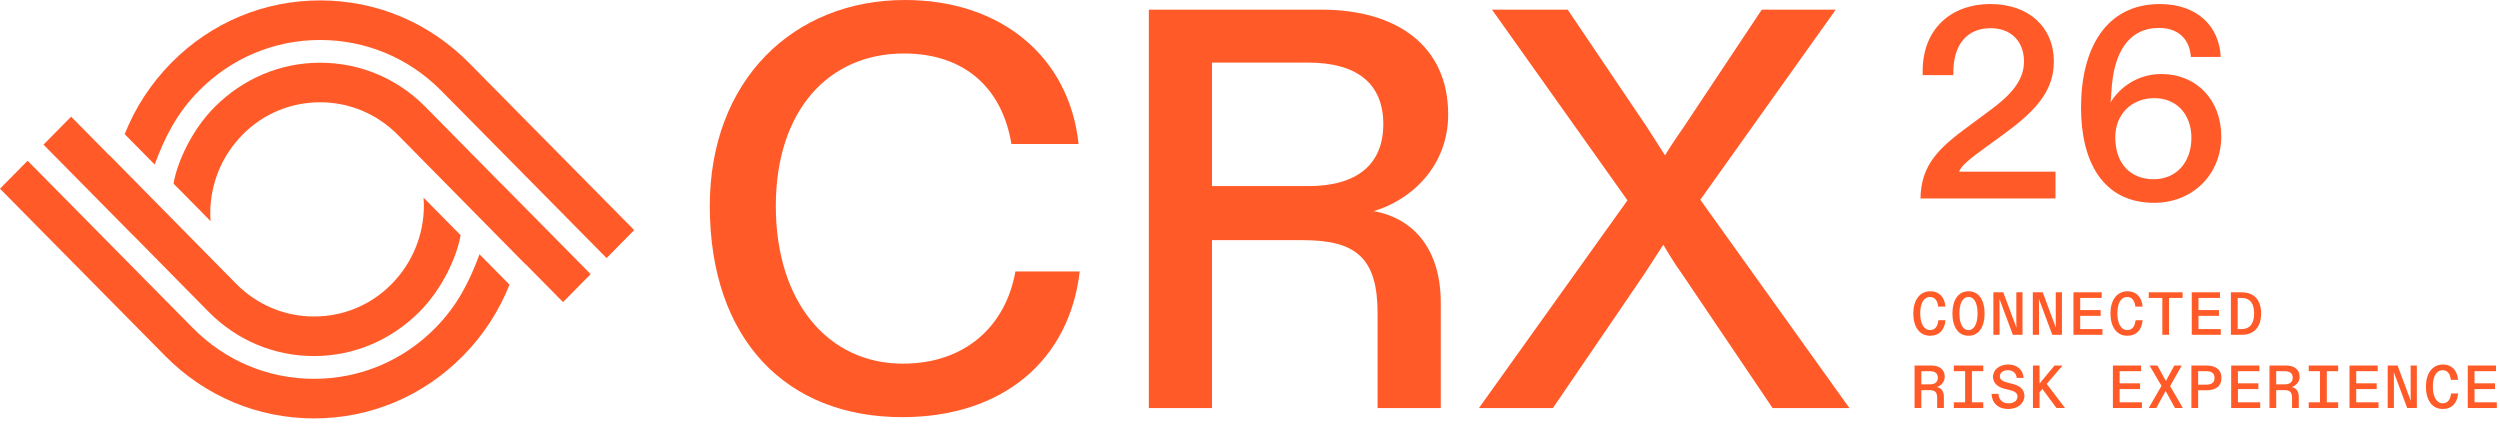
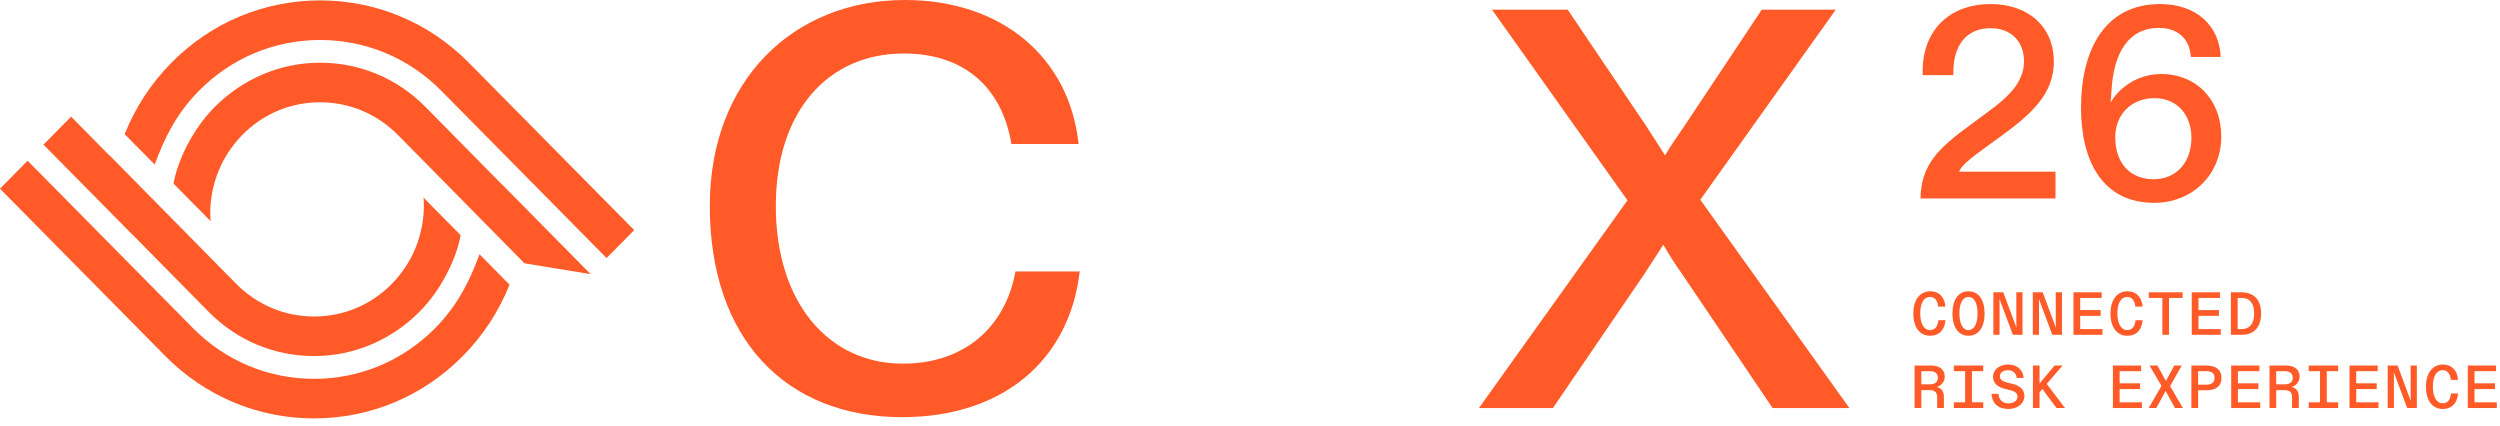
<svg xmlns="http://www.w3.org/2000/svg" width="604" height="103" viewBox="0 0 604 103" fill="none">
  <path d="M32.054 56.727L50.423 75.353C57.24 82.254 66.28 86.025 75.869 86.025C85.458 86.025 94.47 82.195 101.315 75.353C106.803 69.885 110.413 62.02 111.28 56.815L102.326 47.751C102.355 48.365 102.413 48.979 102.413 49.593C102.413 56.757 99.64 63.511 94.643 68.599C89.646 73.686 82.974 76.464 75.869 76.464C68.764 76.464 62.121 73.657 57.095 68.599L26.421 37.488C26.421 37.488 26.421 37.517 26.421 37.546L17.179 28.189L10.507 34.944L32.054 56.757L32.054 56.727Z" fill="#FF5A28" />
  <path d="M115.85 61.438C113.453 67.929 110.535 73.806 105.163 79.245C97.336 87.169 86.938 91.526 75.876 91.526C64.814 91.526 54.416 87.169 46.588 79.245L6.672 38.836L-1.18097e-06 45.59L39.916 85.999C49.534 95.736 62.301 101.087 75.876 101.087C89.451 101.087 102.217 95.736 111.835 85.999C116.774 80.999 120.558 75.151 123.1 68.777L115.85 61.438Z" fill="#FF5A28" />
-   <path d="M121.154 44.449L102.784 25.823C95.968 18.923 86.927 15.151 77.338 15.151C67.749 15.151 58.738 18.981 51.892 25.823C46.405 31.291 42.794 39.157 41.928 44.361L50.882 53.425C50.853 52.812 50.795 52.197 50.795 51.583C50.795 44.42 53.568 37.665 58.564 32.578C63.561 27.49 70.233 24.712 77.338 24.712C84.444 24.712 91.087 27.519 96.112 32.578L126.786 63.689C126.786 63.689 126.786 63.659 126.786 63.63L136.029 72.987L142.701 66.233L121.154 44.42L121.154 44.449Z" fill="#FF5A28" />
+   <path d="M121.154 44.449L102.784 25.823C95.968 18.923 86.927 15.151 77.338 15.151C67.749 15.151 58.738 18.981 51.892 25.823C46.405 31.291 42.794 39.157 41.928 44.361L50.882 53.425C50.853 52.812 50.795 52.197 50.795 51.583C50.795 44.42 53.568 37.665 58.564 32.578C63.561 27.49 70.233 24.712 77.338 24.712C84.444 24.712 91.087 27.519 96.112 32.578L126.786 63.689C126.786 63.689 126.786 63.659 126.786 63.63L142.701 66.233L121.154 44.42L121.154 44.449Z" fill="#FF5A28" />
  <path d="M37.37 39.747C39.767 33.256 42.684 27.379 48.056 21.94C55.884 14.016 66.282 9.659 77.344 9.659C88.406 9.659 98.804 14.016 106.631 21.94L146.548 62.349L153.22 55.595L113.303 15.186C103.685 5.449 90.919 0.098 77.344 0.098C63.769 0.098 51.003 5.449 41.385 15.186C36.446 20.186 32.662 26.034 30.12 32.408L37.37 39.747Z" fill="#FF5A28" />
  <path d="M217.96 100.783C189.911 100.783 171.487 81.946 171.487 49.773C171.487 19.387 191.699 3.53391e-06 218.648 8.2458e-06C242.022 1.23326e-05 258.384 13.887 260.583 34.786L244.359 34.786C242.159 21.449 233.222 12.924 218.373 12.924C200.086 12.924 187.437 26.811 187.437 49.773C187.437 73.147 200.224 87.859 218.098 87.859C233.222 87.859 242.984 78.784 245.322 65.585L260.858 65.585C258.384 87.034 242.297 100.783 217.96 100.783Z" fill="#FF5A28" />
-   <path d="M277.556 98.583L277.556 2.337L319.355 2.337C337.504 2.337 349.878 11.137 349.878 27.636C349.878 40.286 340.804 48.398 331.867 51.01C341.904 52.798 348.091 60.635 348.091 73.147L348.091 98.583L332.829 98.583L332.829 75.759C332.829 62.422 327.742 58.023 314.817 58.023L292.818 58.023L292.818 98.583L277.556 98.583ZM316.055 44.961C327.879 44.961 334.204 39.736 334.204 29.974C334.204 20.212 327.879 15.124 316.055 15.124L292.818 15.124L292.818 44.961L316.055 44.961Z" fill="#FF5A28" />
  <path d="M357.308 98.583L393.194 48.398L360.471 2.337L378.757 2.337L397.869 30.661L402.269 37.536C403.644 35.199 405.294 32.861 406.806 30.661L425.643 2.337L443.517 2.337L410.794 48.26L446.817 98.583L428.255 98.583L406.256 65.997C404.744 63.935 403.231 61.46 401.856 59.123L397.319 66.135L375.183 98.583L357.308 98.583Z" fill="#FF5A28" />
  <path d="M463.987 47.956C464.12 39.831 468.355 35.769 475.832 30.331L480.332 26.99C484.832 23.714 489 20.045 489 14.869C489 10.086 485.957 6.811 480.927 6.811C475.303 6.811 471.928 10.676 471.928 17.49L471.928 18.145L464.517 18.145L464.517 17.162C464.517 7.204 471.134 0.979 480.927 0.979C490.192 0.979 496.213 6.614 496.213 14.869C496.213 22.535 491.052 27.383 483.376 32.952L480.2 35.245C475.766 38.456 473.847 40.028 473.318 41.469L496.61 41.469L496.61 47.956L463.987 47.956Z" fill="#FF5A28" />
  <path d="M520.444 49.004C508.003 49.004 502.776 38.98 502.776 26.007C502.776 11.79 508.731 0.98 521.833 0.98C530.701 0.98 536.193 6.221 536.524 13.755L529.311 13.755C529.046 9.431 526.201 6.745 521.635 6.745C514.356 6.745 510.584 12.576 510.121 22.207L509.922 24.762C511.974 21.224 516.407 17.883 522.164 17.883C530.634 17.883 536.656 24.107 536.656 32.952C536.656 42.256 529.642 49.004 520.444 49.004ZM520.311 43.304C525.671 43.304 529.443 39.373 529.443 33.28C529.443 27.776 526.002 23.714 520.51 23.714C514.951 23.714 511.047 27.645 511.047 33.149C511.047 39.766 514.951 43.304 520.311 43.304Z" fill="#FF5A28" />
  <path d="M466.33 81.119C463.69 81.119 462.253 78.905 462.253 75.722C462.253 72.613 463.734 70.369 466.389 70.369C468.515 70.369 469.85 71.821 470.011 74.08L468.266 74.08C468.119 72.584 467.415 71.748 466.301 71.748C464.731 71.748 463.925 73.346 463.925 75.722C463.925 78.083 464.775 79.74 466.301 79.74C467.503 79.74 468.134 78.934 468.325 77.365H470.026C469.82 79.726 468.501 81.119 466.33 81.119Z" fill="#FF5A28" />
  <path d="M475.593 81.119C473.114 81.119 471.707 78.978 471.707 75.751C471.707 72.525 473.085 70.369 475.593 70.369C478.101 70.369 479.479 72.525 479.479 75.751C479.479 78.978 478.072 81.119 475.593 81.119ZM475.593 79.755C476.957 79.755 477.778 78.186 477.778 75.751C477.778 73.302 477.001 71.748 475.593 71.748C474.17 71.748 473.393 73.302 473.393 75.751C473.393 78.186 474.214 79.755 475.593 79.755Z" fill="#FF5A28" />
  <path d="M481.6 80.885L481.6 70.618L483.991 70.618L487.173 79.169C487.144 78.67 487.144 78.157 487.144 77.673V70.618L488.64 70.618L488.64 80.885L486.308 80.885L483.067 72.217C483.096 72.701 483.096 73.17 483.096 73.654V80.885L481.6 80.885Z" fill="#FF5A28" />
  <path d="M491.127 80.885L491.127 70.618L493.518 70.618L496.7 79.169C496.671 78.67 496.671 78.157 496.671 77.673L496.671 70.618L498.167 70.618L498.167 80.885H495.835L492.594 72.217C492.623 72.701 492.623 73.17 492.623 73.654L492.623 80.885H491.127Z" fill="#FF5A28" />
  <path d="M500.948 80.885L500.948 70.618L507.767 70.618V71.982L502.575 71.982L502.575 74.915L507.518 74.915L507.518 76.309L502.575 76.309V79.506L507.958 79.506V80.885L500.948 80.885Z" fill="#FF5A28" />
  <path d="M513.965 81.119C511.325 81.119 509.888 78.905 509.888 75.722C509.888 72.613 511.369 70.369 514.024 70.369C516.15 70.369 517.485 71.821 517.646 74.08L515.901 74.08C515.754 72.584 515.05 71.748 513.936 71.748C512.366 71.748 511.56 73.346 511.56 75.722C511.56 78.083 512.41 79.74 513.936 79.74C515.138 79.74 515.769 78.934 515.959 77.365H517.661C517.455 79.726 516.135 81.119 513.965 81.119Z" fill="#FF5A28" />
  <path d="M522.421 80.885V71.982L519.136 71.982V70.618L527.32 70.618V71.982L524.035 71.982V80.885L522.421 80.885Z" fill="#FF5A28" />
  <path d="M529.528 80.885V70.618L536.348 70.618V71.982L531.156 71.982V74.915L536.099 74.915V76.309L531.156 76.309V79.506L536.539 79.506V80.885L529.528 80.885Z" fill="#FF5A28" />
  <path d="M538.982 80.885V70.618L541.49 70.618C544.423 70.618 546.286 72.246 546.286 75.781C546.286 78.861 544.687 80.885 541.666 80.885H538.982ZM541.578 79.506C543.397 79.506 544.599 78.377 544.599 75.751C544.599 73.361 543.631 71.982 541.549 71.982L540.625 71.982L540.625 79.506H541.578Z" fill="#FF5A28" />
  <path d="M462.561 98.578L462.561 88.312L466.594 88.312C468.53 88.312 469.85 89.25 469.85 91.01C469.85 92.359 468.867 93.225 467.914 93.503C468.999 93.694 469.644 94.53 469.644 95.865L469.644 98.578H468.017V96.143C468.017 94.721 467.489 94.251 466.095 94.251H464.189L464.189 98.578H462.561ZM466.242 92.858C467.503 92.858 468.178 92.301 468.178 91.26C468.178 90.218 467.503 89.676 466.242 89.676H464.189L464.189 92.858H466.242Z" fill="#FF5A28" />
  <path d="M472.044 98.578V97.199H474.772L474.772 89.676H472.044L472.044 88.312L479.157 88.312V89.676L476.414 89.676L476.414 97.199H479.157V98.578H472.044Z" fill="#FF5A28" />
  <path d="M485.193 98.812C482.773 98.812 481.248 97.39 481.146 95.161H482.832C482.92 96.612 483.859 97.448 485.237 97.448C486.513 97.448 487.423 96.818 487.423 95.806C487.423 94.926 486.748 94.53 485.531 94.237L484.313 93.929C482.773 93.547 481.512 92.638 481.512 91.025C481.512 89.309 483.111 88.062 485.149 88.062C487.335 88.062 488.786 89.353 488.904 91.303H487.232C487.159 90.218 486.352 89.441 485.091 89.441C484.035 89.441 483.169 90.013 483.169 90.878C483.169 91.729 483.785 92.11 484.944 92.418L486.264 92.755C487.877 93.166 489.094 94.002 489.094 95.645C489.094 97.434 487.54 98.812 485.193 98.812Z" fill="#FF5A28" />
  <path d="M491.157 98.578V88.312H492.755V92.697C492.916 92.462 493.092 92.242 493.283 92.022L496.378 88.312H498.313L494.486 92.755L498.915 98.578L496.847 98.578L493.43 93.973L492.755 94.765L492.755 98.578H491.157Z" fill="#FF5A28" />
  <path d="M510.474 98.578L510.474 88.312L517.294 88.312V89.676H512.102V92.609L517.045 92.609V94.002L512.102 94.002V97.199H517.485V98.578L510.474 98.578Z" fill="#FF5A28" />
  <path d="M519.122 98.578L522.216 93.225L519.327 88.312L521.233 88.312L522.861 91.274L523.287 92.066L523.697 91.274L525.31 88.312H527.114L524.299 93.283L527.378 98.578L525.472 98.578L523.595 95.161C523.448 94.911 523.316 94.691 523.213 94.457L522.832 95.161L520.955 98.578H519.122Z" fill="#FF5A28" />
  <path d="M529.44 98.578L529.44 88.312H533.063C535.028 88.312 536.7 89.089 536.7 91.303C536.7 93.547 535.028 94.295 533.063 94.295H531.068V98.578H529.44ZM533.048 92.931C534.456 92.931 535.028 92.301 535.028 91.303C535.028 90.306 534.471 89.676 533.048 89.676L531.068 89.676V92.931H533.048Z" fill="#FF5A28" />
  <path d="M539.055 98.578L539.055 88.312L545.875 88.312V89.676L540.683 89.676V92.609L545.626 92.609V94.002L540.683 94.002V97.199H546.066V98.578L539.055 98.578Z" fill="#FF5A28" />
  <path d="M548.304 98.578V88.312L552.337 88.312C554.273 88.312 555.593 89.25 555.593 91.01C555.593 92.359 554.61 93.225 553.657 93.503C554.742 93.694 555.387 94.53 555.387 95.865V98.578L553.759 98.578V96.143C553.759 94.721 553.231 94.251 551.838 94.251H549.932V98.578H548.304ZM551.985 92.858C553.246 92.858 553.921 92.301 553.921 91.26C553.921 90.218 553.246 89.676 551.985 89.676H549.932V92.858H551.985Z" fill="#FF5A28" />
  <path d="M557.787 98.578V97.199H560.515V89.676L557.787 89.676V88.312L564.9 88.312V89.676H562.157L562.157 97.199H564.9V98.578H557.787Z" fill="#FF5A28" />
  <path d="M567.636 98.578V88.312L574.456 88.312V89.676L569.264 89.676V92.609H574.207V94.002L569.264 94.002V97.199H574.647V98.578L567.636 98.578Z" fill="#FF5A28" />
  <path d="M576.87 98.578V88.312H579.261L582.443 96.862C582.414 96.363 582.414 95.85 582.414 95.366V88.312L583.91 88.312V98.578L581.578 98.578L578.337 89.91C578.366 90.394 578.366 90.864 578.366 91.347L578.366 98.578H576.87Z" fill="#FF5A28" />
  <path d="M590.181 98.812C587.541 98.812 586.104 96.598 586.104 93.415C586.104 90.306 587.585 88.062 590.24 88.062C592.366 88.062 593.701 89.514 593.862 91.773H592.117C591.97 90.277 591.266 89.441 590.152 89.441C588.582 89.441 587.776 91.04 587.776 93.415C587.776 95.777 588.626 97.434 590.152 97.434C591.354 97.434 591.985 96.627 592.175 95.058L593.877 95.058C593.671 97.419 592.351 98.812 590.181 98.812Z" fill="#FF5A28" />
  <path d="M596.217 98.578V88.312L603.037 88.312V89.676L597.845 89.676V92.609H602.788V94.002L597.845 94.002V97.199H603.228V98.578H596.217Z" fill="#FF5A28" />
</svg>